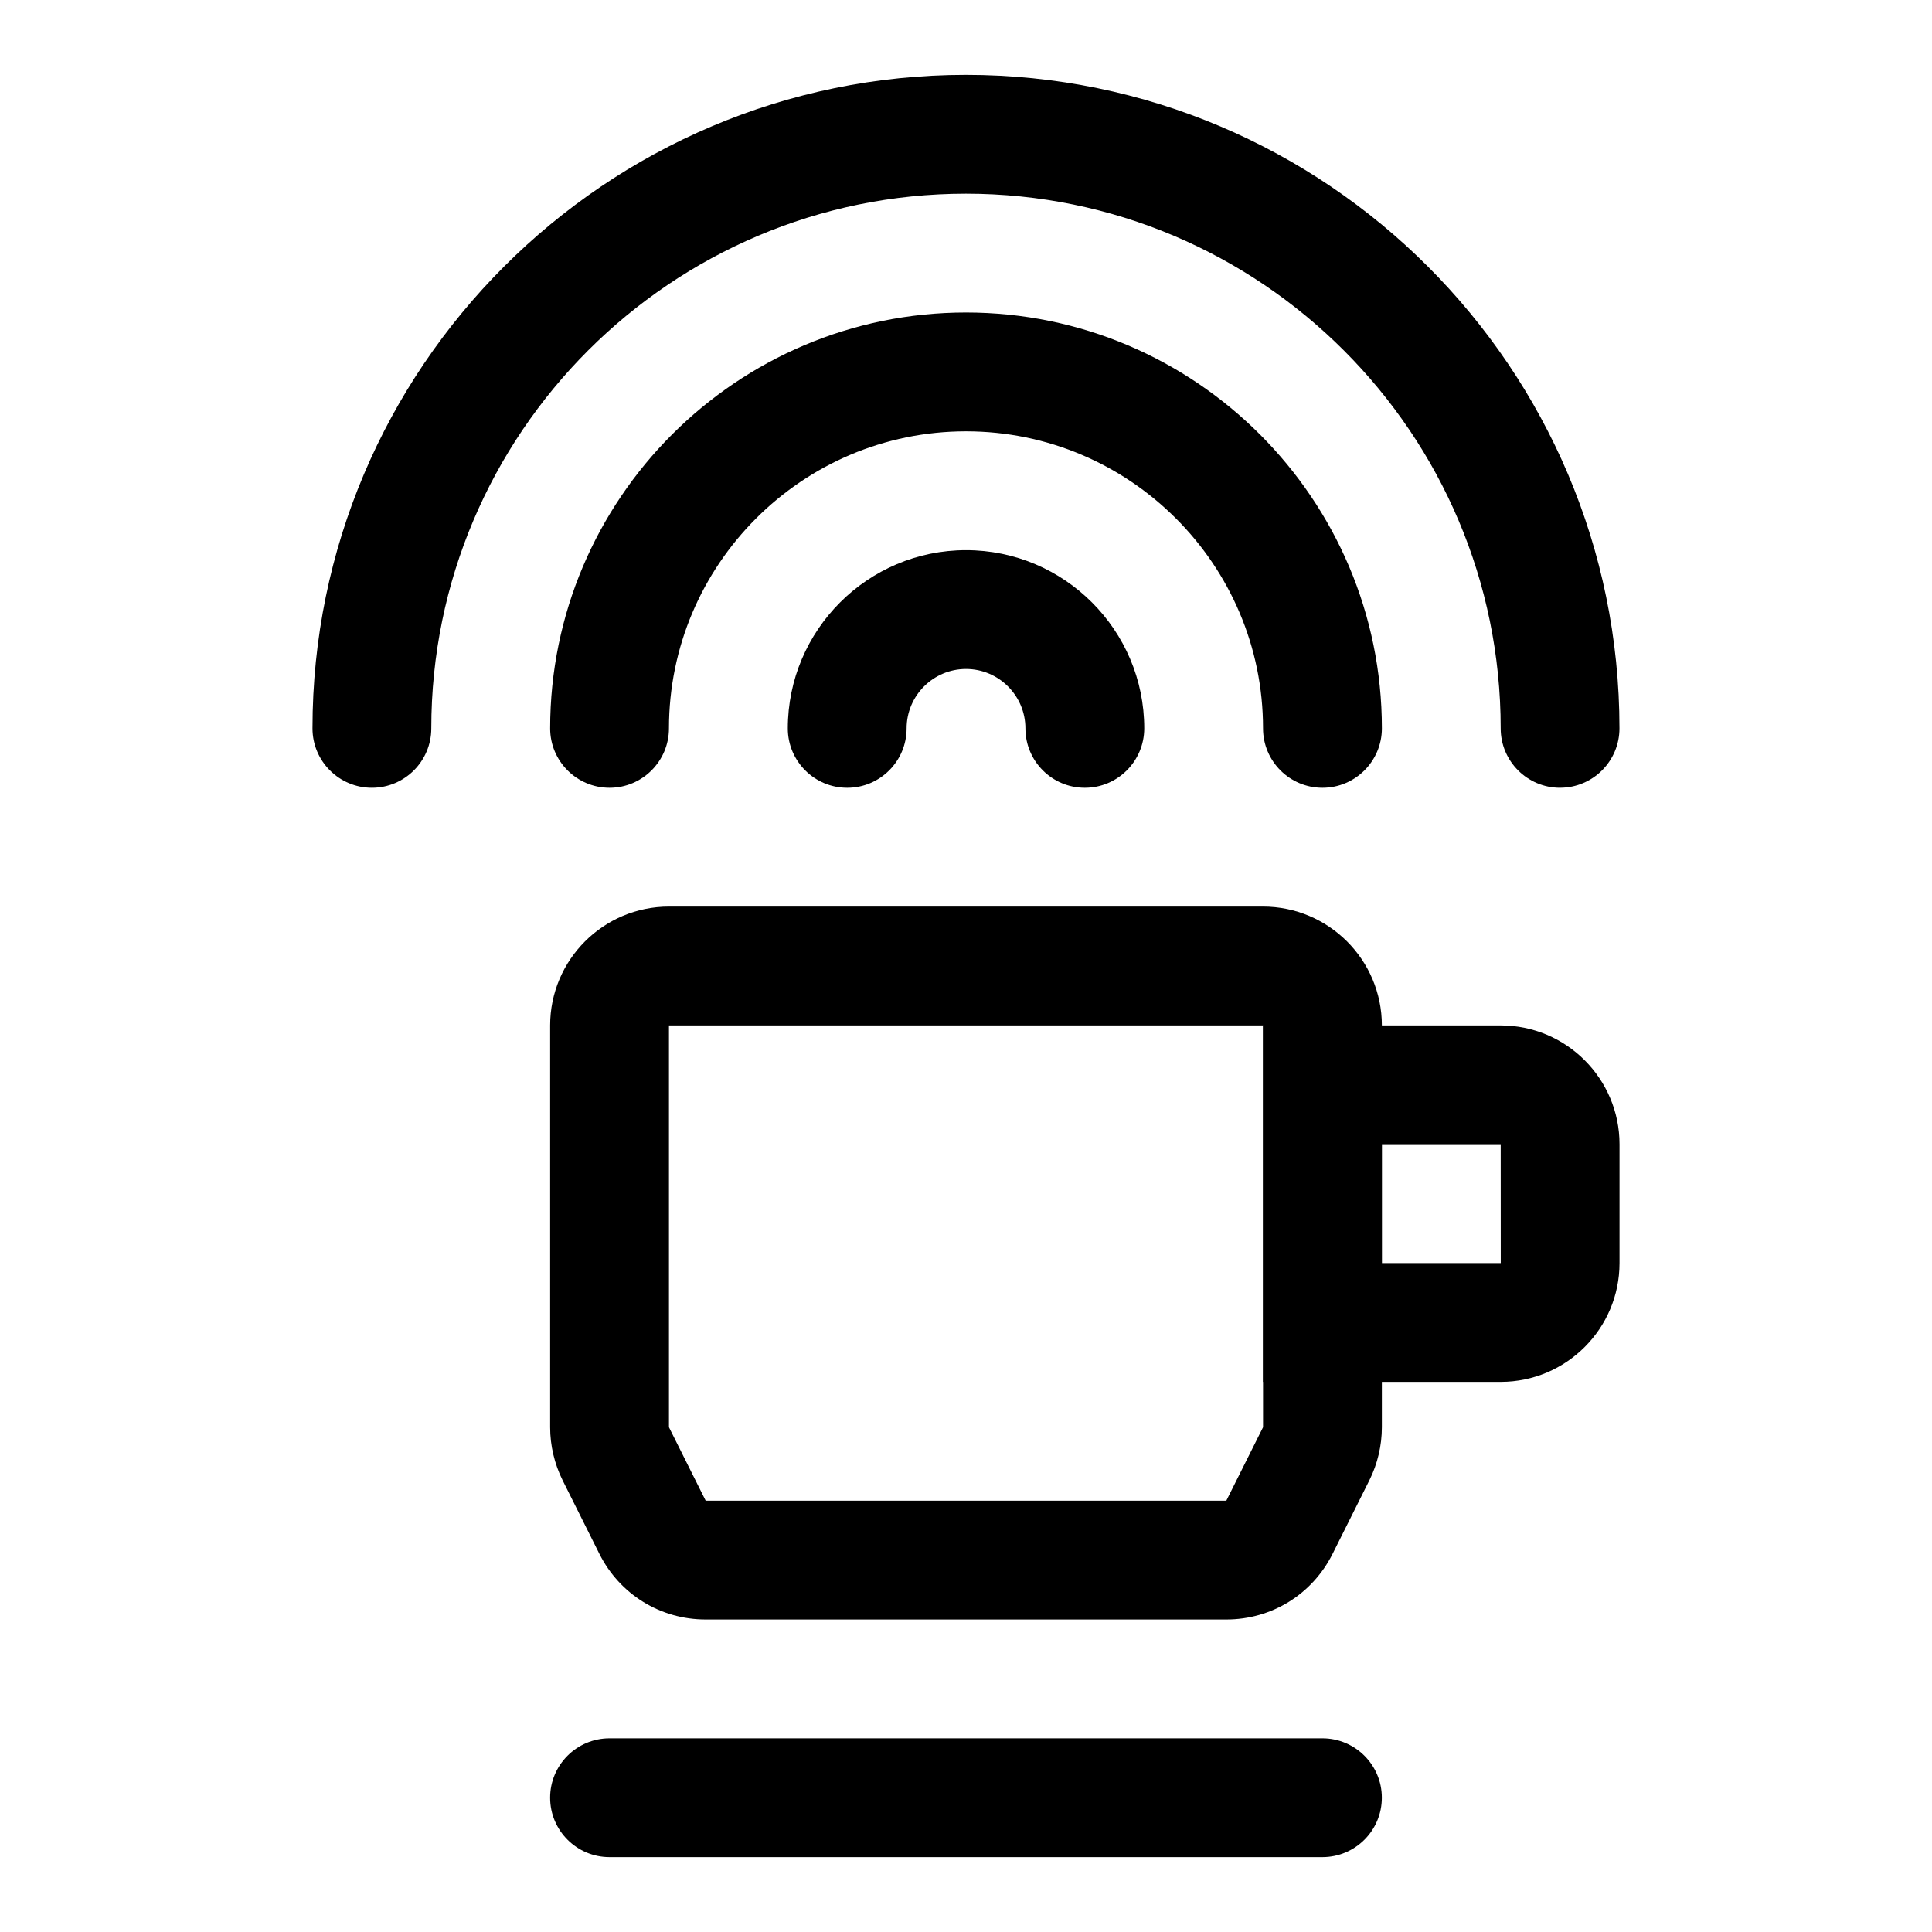
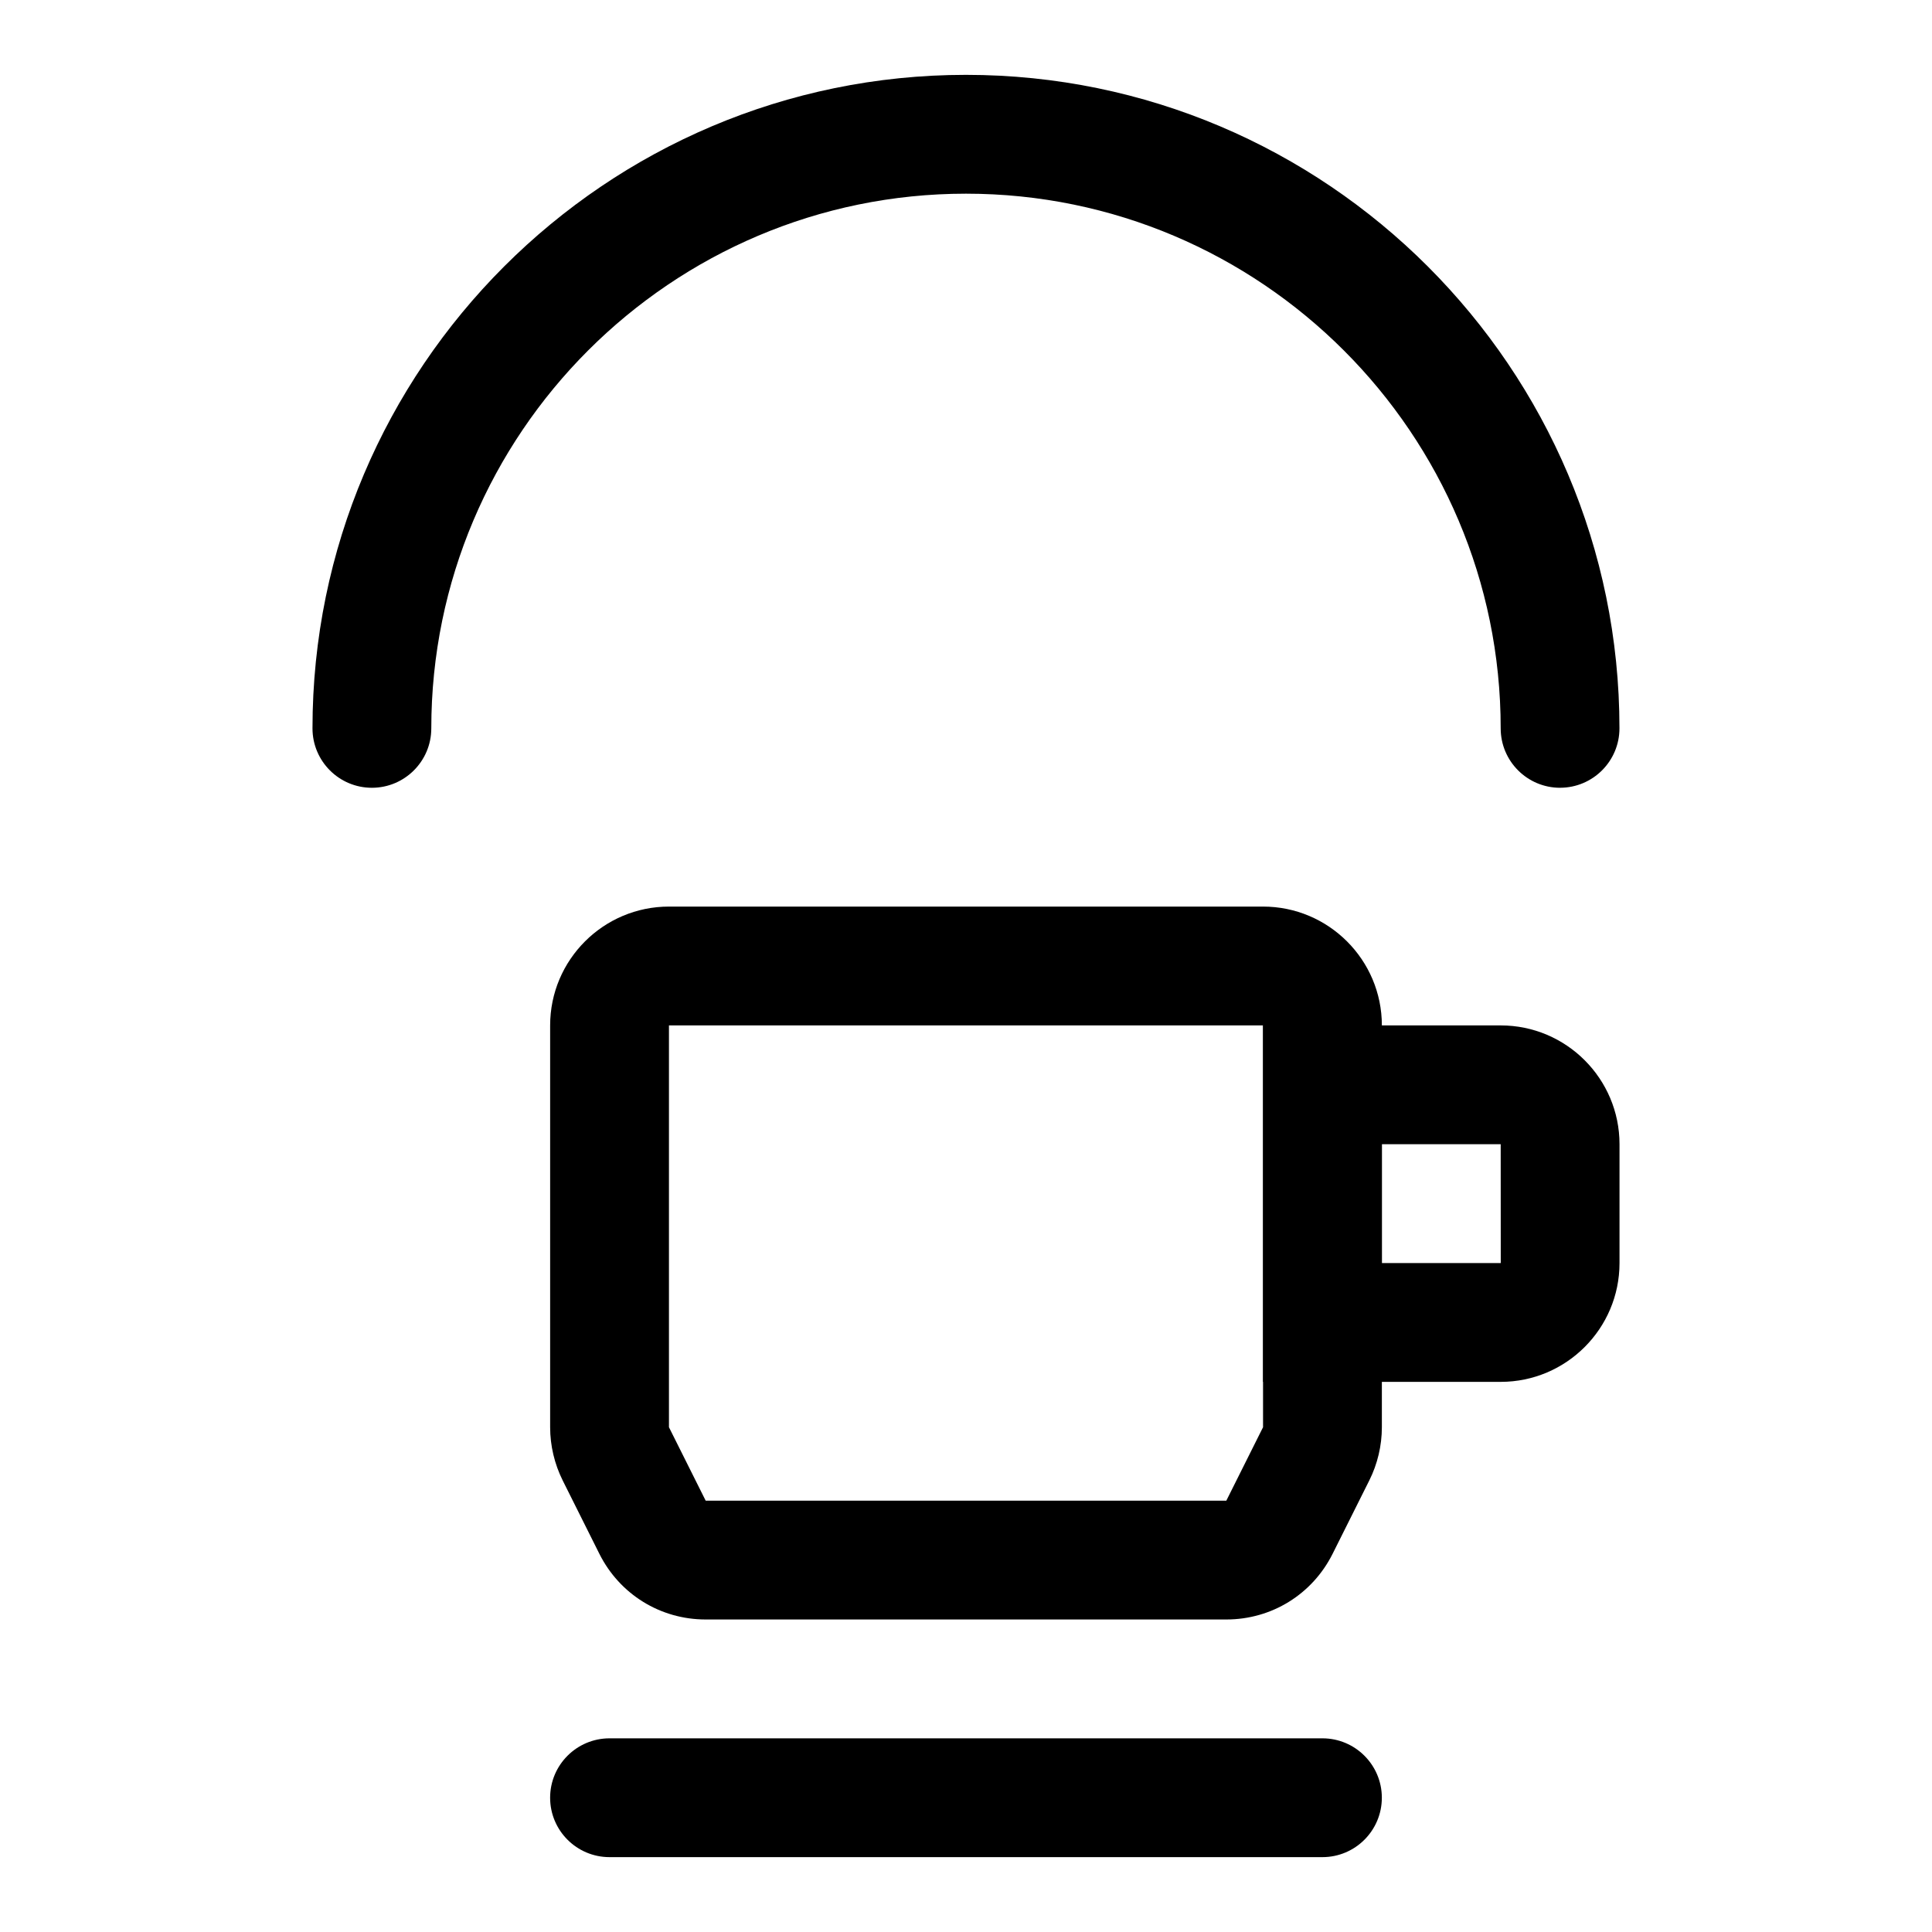
<svg xmlns="http://www.w3.org/2000/svg" fill="#000000" width="800px" height="800px" version="1.1" viewBox="144 144 512 512">
  <g>
    <path d="m494.46 636.16h-188.93c-8.691 0-15.742-7.055-15.742-15.742 0-8.691 7.055-15.742 15.742-15.742h188.93c8.691 0 15.742 7.055 15.742 15.742s-7.055 15.742-15.746 15.742z" />
-     <path d="m431.49 352.77c-8.691 0-15.742-7.055-15.742-15.742 0-8.676-7.07-15.742-15.742-15.742-8.676 0-15.742 7.07-15.742 15.742 0 8.691-7.055 15.742-15.742 15.742-8.691 0-15.742-7.055-15.742-15.742 0-26.039 21.191-47.23 47.23-47.23 26.039 0 47.23 21.191 47.23 47.23-0.008 8.691-7.062 15.742-15.75 15.742z" />
-     <path d="m494.46 352.77c-8.691 0-15.742-7.055-15.742-15.742 0-43.406-35.312-78.719-78.719-78.719s-78.719 35.312-78.719 78.719c0 8.691-7.055 15.742-15.742 15.742-8.691 0-15.742-7.055-15.742-15.742 0-60.773 49.438-110.21 110.21-110.21 60.773 0 110.21 49.438 110.21 110.21-0.004 8.691-7.059 15.742-15.75 15.742z" />
    <path d="m557.44 352.77c-8.691 0-15.742-7.055-15.742-15.742 0-78.121-63.574-141.7-141.7-141.7s-141.7 63.574-141.7 141.7c0 8.691-7.055 15.742-15.742 15.742-8.691 0-15.742-7.055-15.742-15.742-0.008-95.488 77.691-173.19 173.18-173.19s173.18 77.695 173.18 173.18c0 8.695-7.055 15.746-15.746 15.746z" />
    <path d="m468.99 573.18h-137.98c-12.012 0-22.797-6.676-28.168-17.398l-9.73-19.461c-2.168-4.359-3.32-9.223-3.32-14.09v-106.49c0-17.367 14.121-31.488 31.488-31.488h157.44c17.367 0 31.488 14.121 31.488 31.488v106.49c0 4.863-1.148 9.73-3.32 14.074l-9.73 19.461c-5.371 10.738-16.156 17.414-28.168 17.414zm-147.71-157.44v106.49l9.73 19.461h137.98l9.73-19.461v-106.49z" />
    <path d="m541.7 510.21h-62.977v-94.465h62.977c17.367 0 31.488 14.121 31.488 31.488v31.488c0 17.367-14.121 31.488-31.488 31.488zm-31.488-31.488h31.504l-0.016-31.488h-31.488z" />
  </g>
</svg>